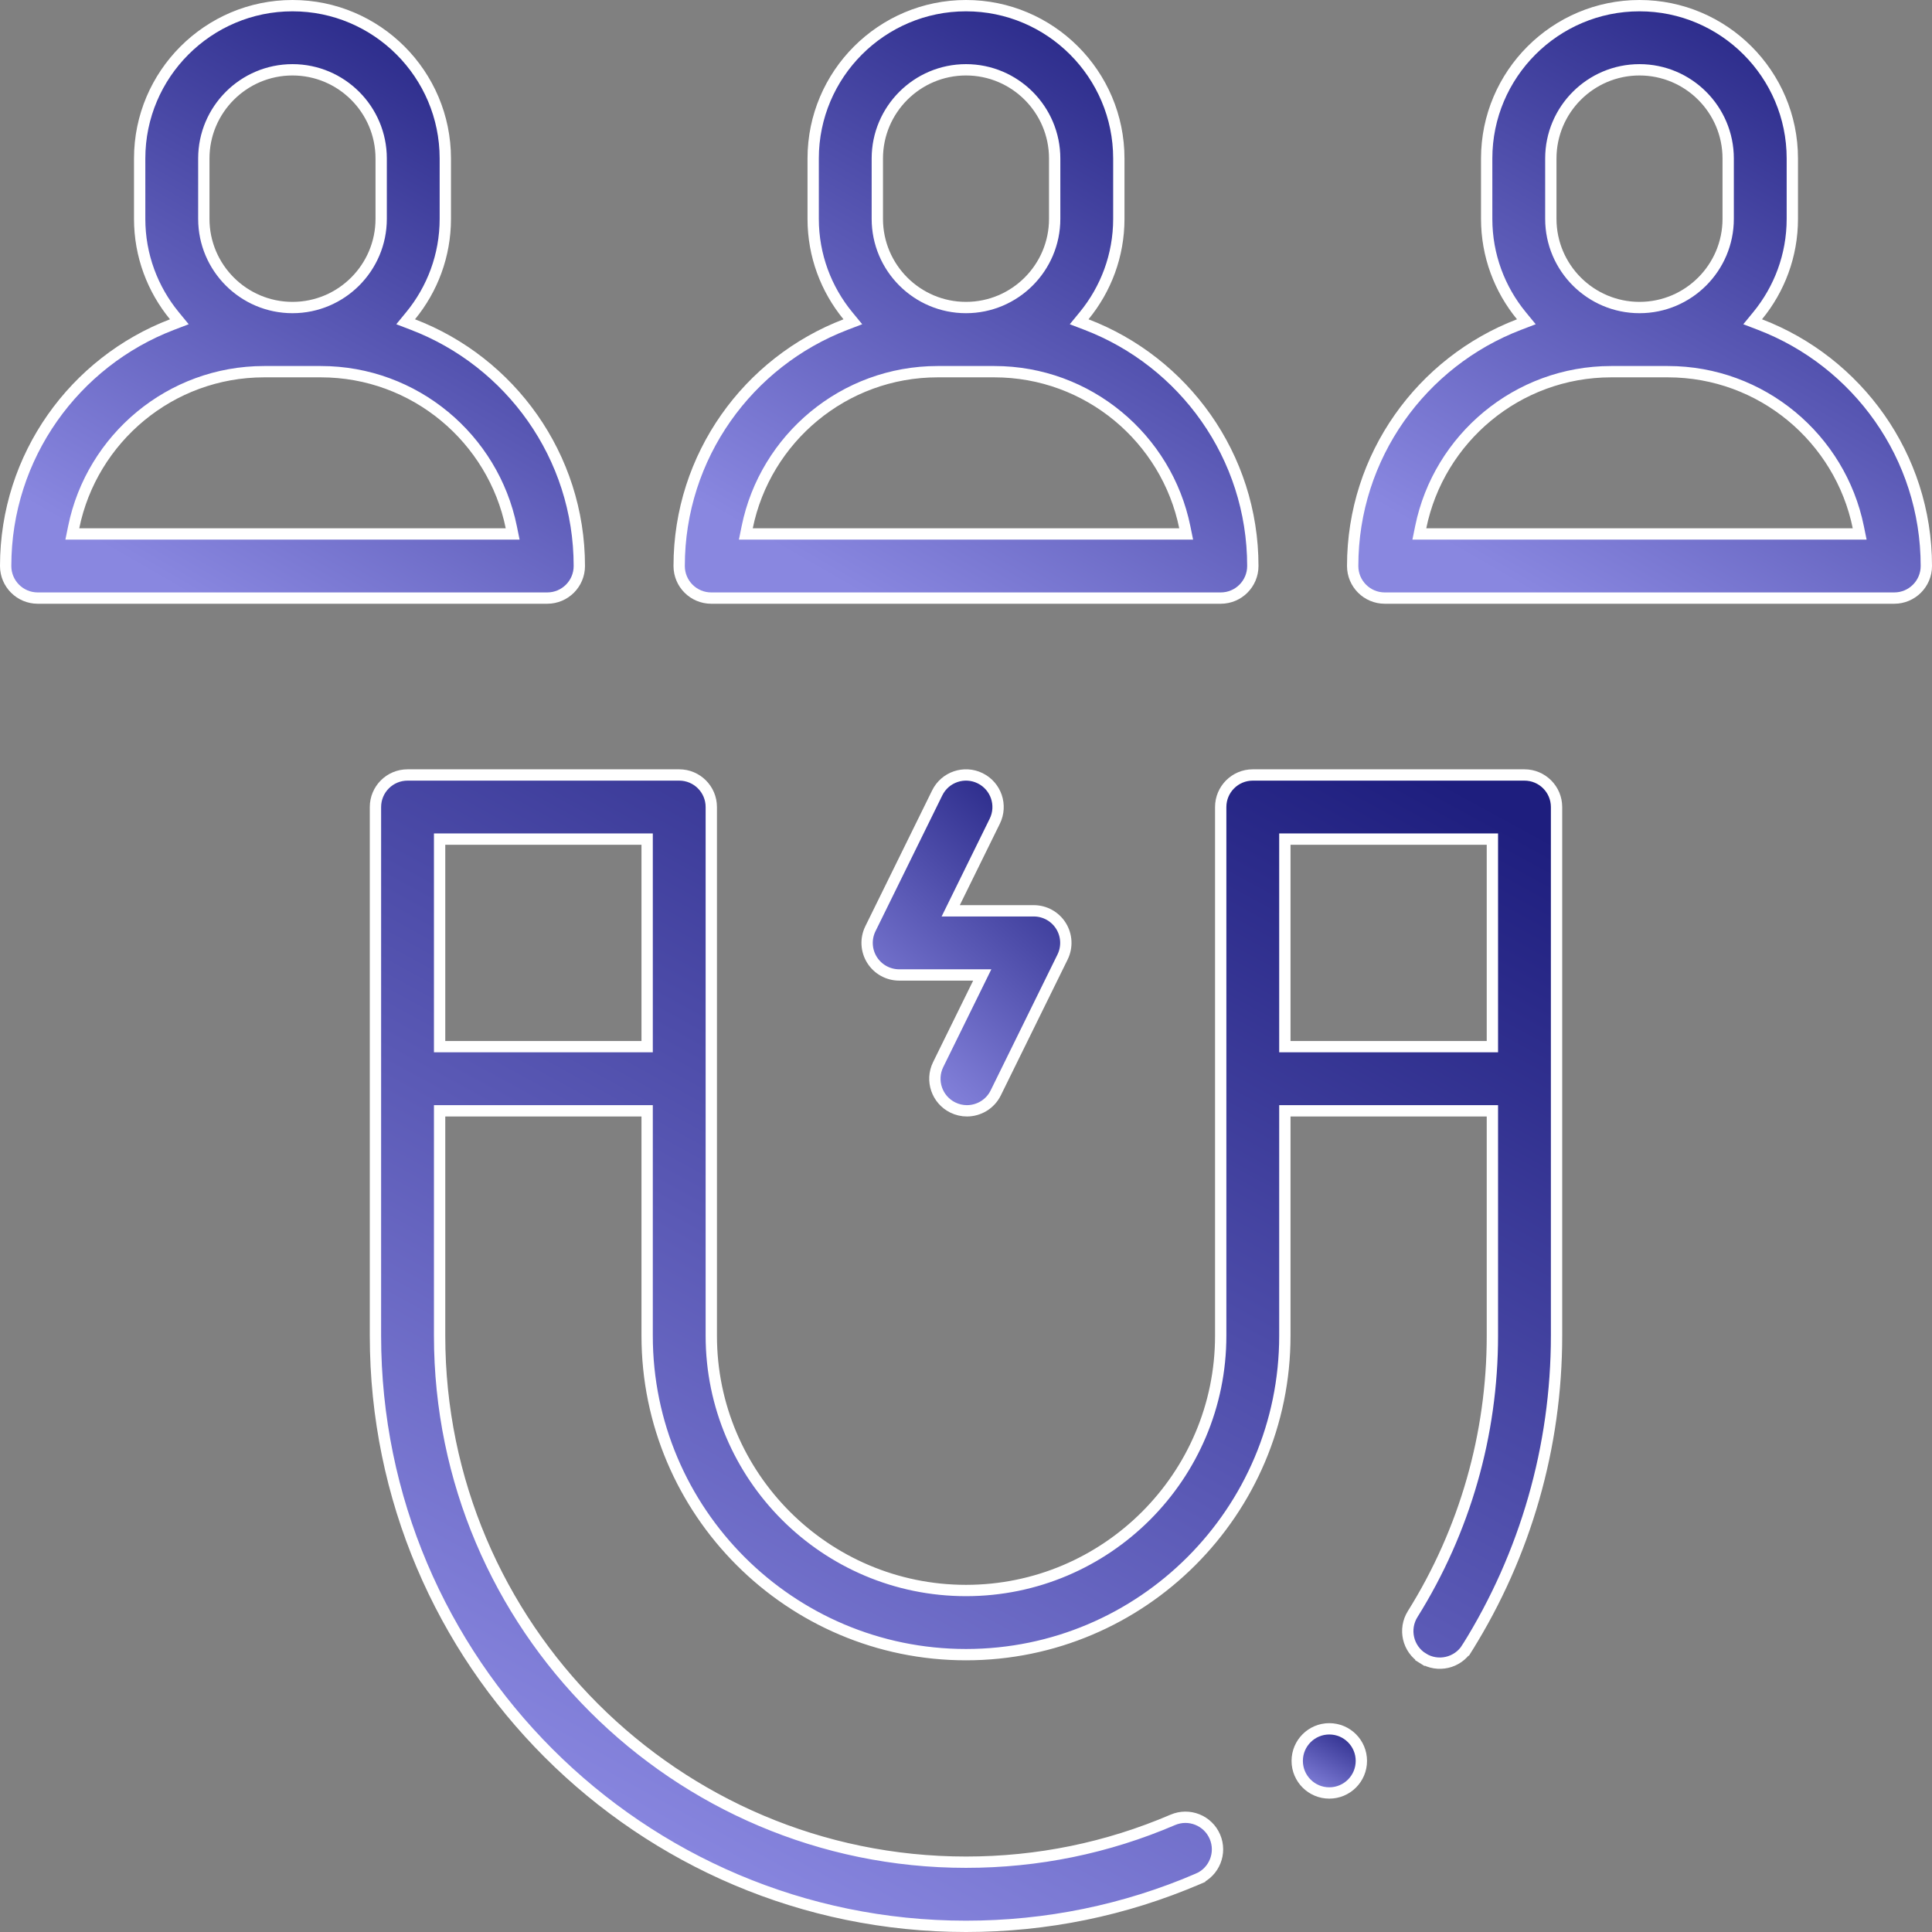
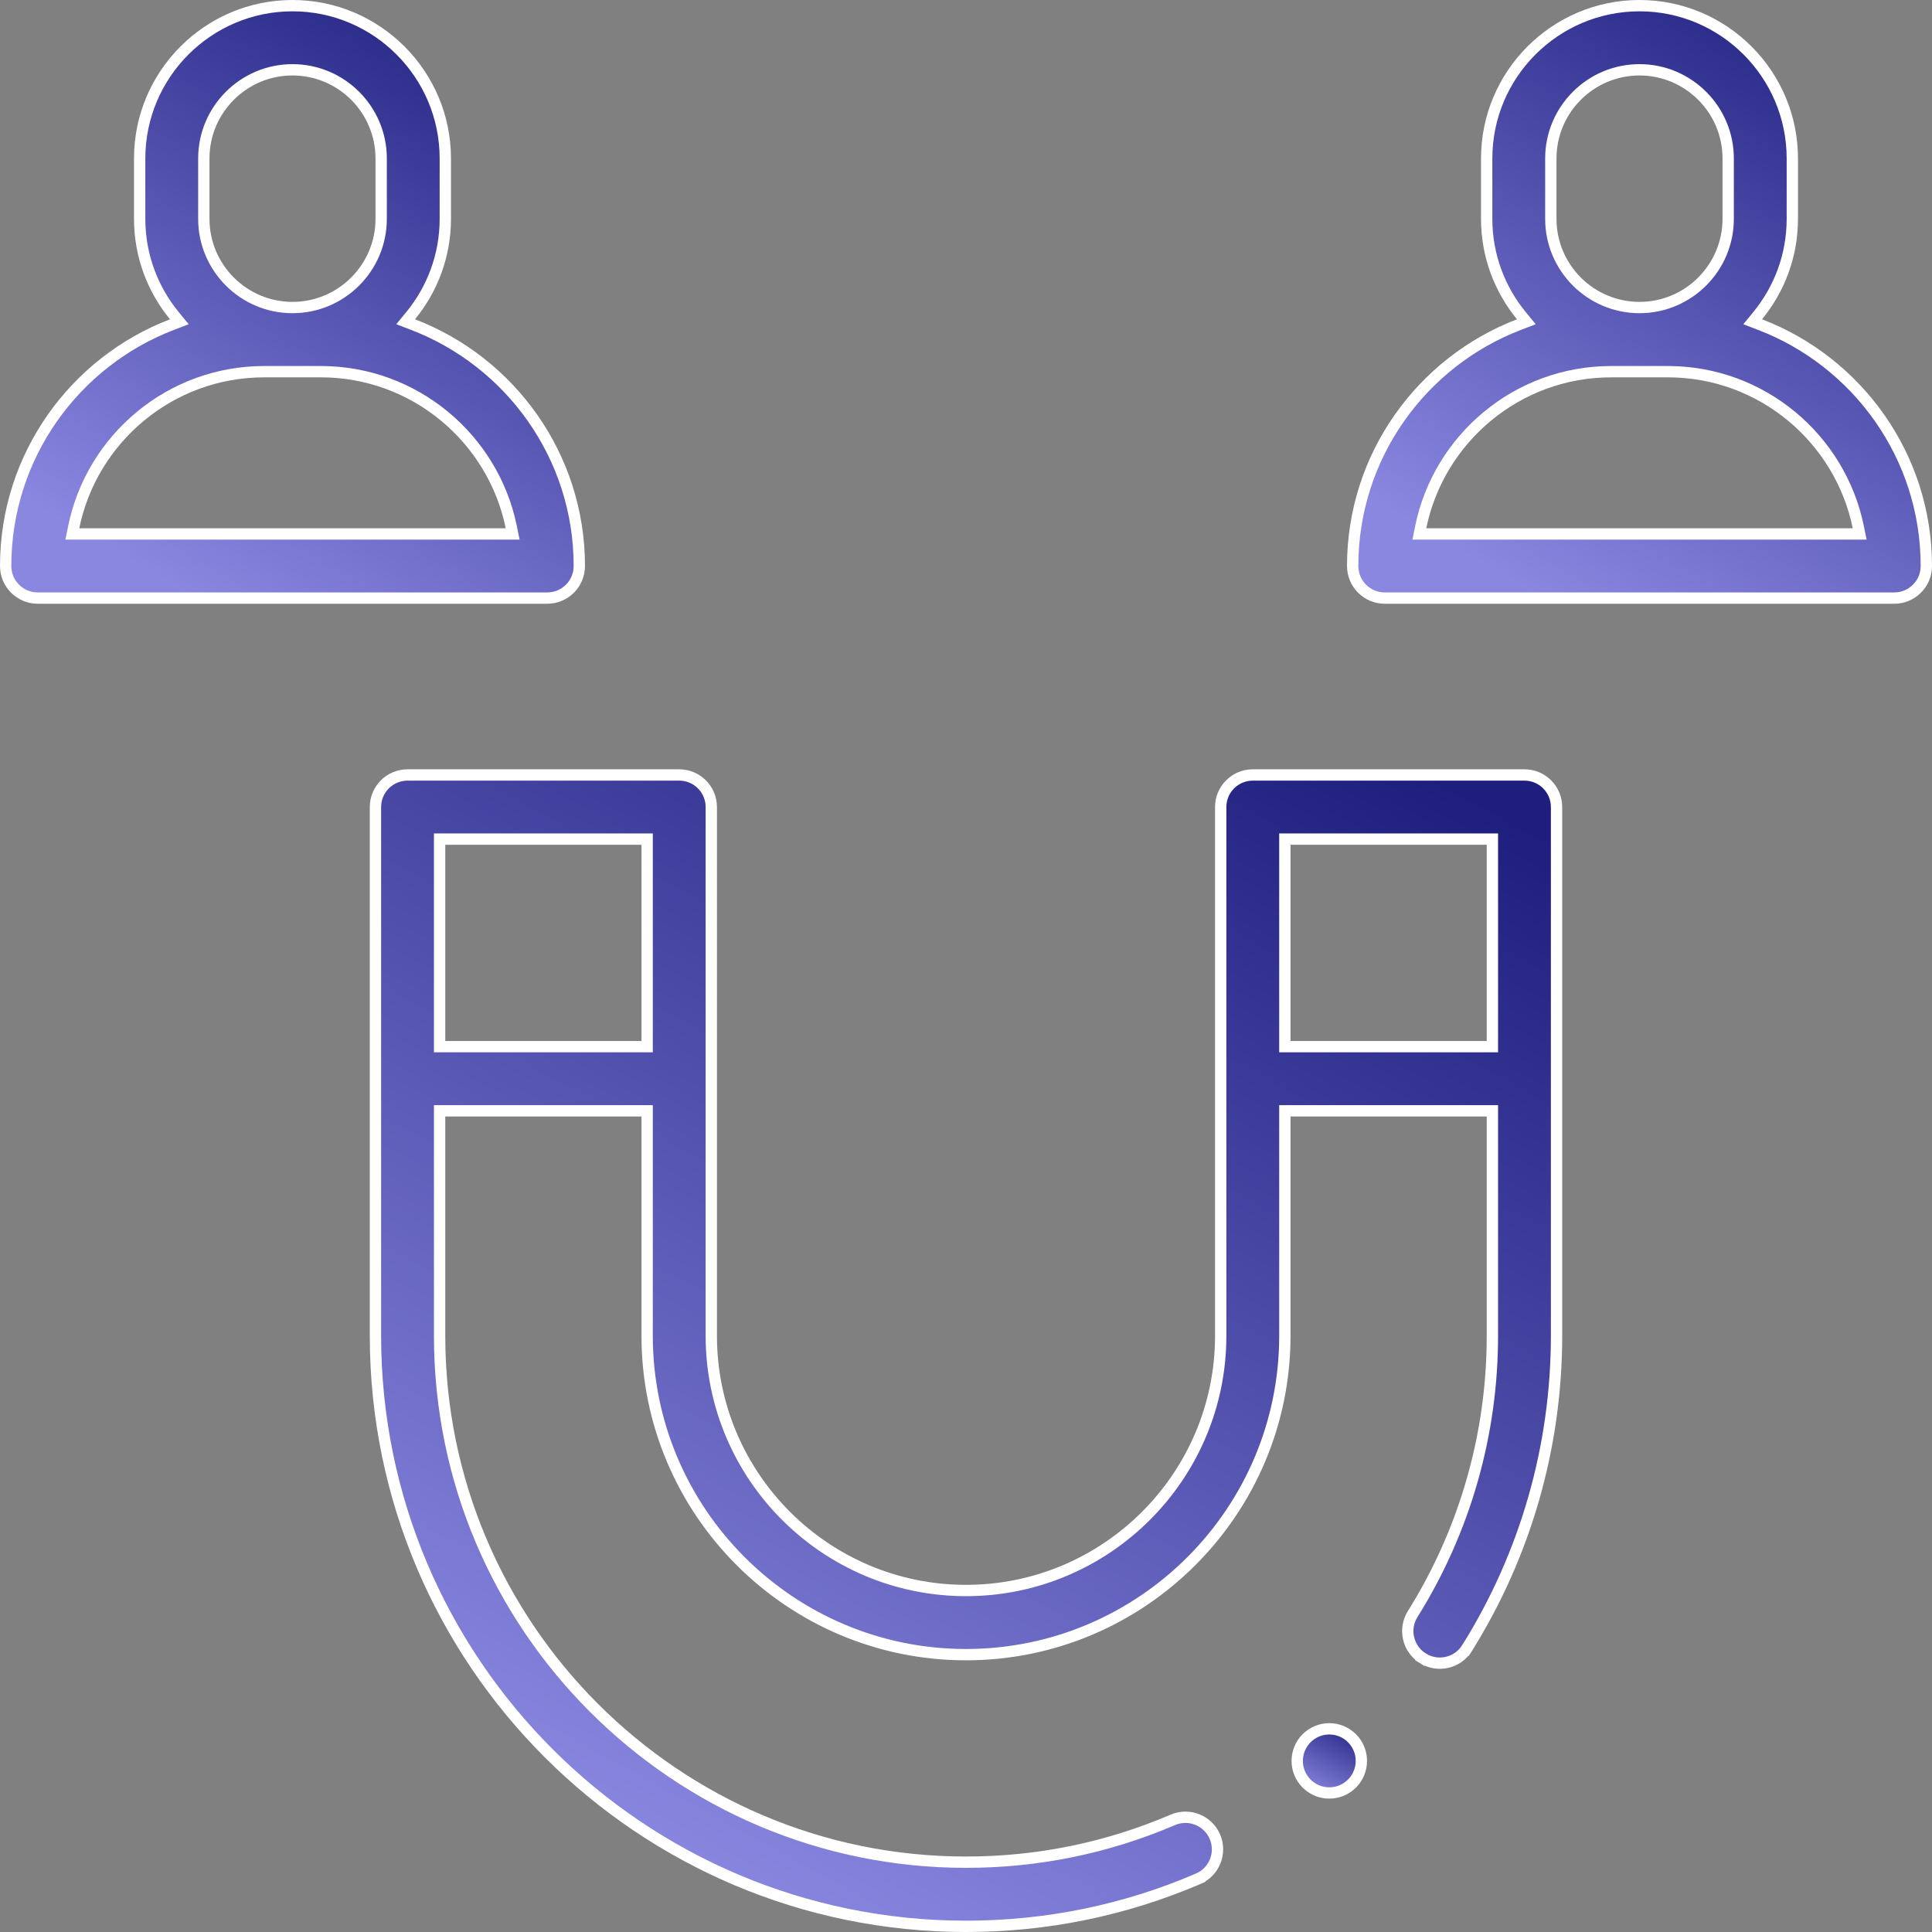
<svg xmlns="http://www.w3.org/2000/svg" width="512" height="512" viewBox="0 0 512 512" fill="none">
  <rect x="0" y="0" width="512" height="512" fill="#808080" stroke="none" />
  <path d="M317.501 497.908L318.092 499.287L317.501 497.908C298.021 506.264 277.331 510.5 256 510.5C169.706 510.5 99.5 440.293 99.5 354V213.875C99.5 209.181 103.306 205.375 108 205.375H180C184.694 205.375 188.5 209.181 188.5 213.875V354C188.5 391.221 218.779 421.5 256 421.5C293.221 421.5 323.5 391.221 323.5 354V213.875C323.5 209.181 327.306 205.375 332 205.375H404C408.694 205.375 412.5 209.181 412.5 213.875V354C412.5 383.334 404.298 411.954 388.781 436.764L390.053 437.559L388.781 436.764C386.292 440.744 381.048 441.953 377.067 439.463L376.272 440.735L377.067 439.463C373.088 436.975 371.879 431.73 374.368 427.749C388.192 405.644 395.5 380.14 395.5 354V295.875V294.375H394H342H340.5V295.875V354C340.5 400.593 302.592 438.5 256 438.5C209.408 438.5 171.5 400.593 171.5 354V295.875V294.375H170H118H116.5V295.875V354C116.5 430.922 179.079 493.5 256 493.5C275.01 493.5 293.449 489.727 310.8 482.285C315.115 480.435 320.112 482.432 321.962 486.746C323.812 491.06 321.815 496.058 317.501 497.908ZM116.5 275.875V277.375H118H170H171.5V275.875V223.875V222.375H170H118H116.5V223.875V275.875ZM340.5 275.875V277.375H342H394H395.5V275.875V223.875V222.375H394H342H340.5V223.875V275.875Z" fill="url(#paint0_linear_102_179)" stroke="white" stroke-width="3" />
-   <path d="M287.306 83.662L285.985 85.27L287.929 86.015C313.68 95.875 332.013 120.835 332.013 150C332.013 154.694 328.207 158.5 323.513 158.5H188.486C183.791 158.5 179.986 154.694 179.986 150C179.986 120.835 198.319 95.875 224.07 86.015L226.014 85.271L224.693 83.662C218.951 76.668 215.5 67.731 215.5 58V42C215.5 19.669 233.669 1.5 256 1.5C278.331 1.5 296.5 19.669 296.5 42V58C296.5 67.732 293.049 76.668 287.306 83.662ZM312.509 141.5H314.346L313.979 139.7C309.192 116.223 288.387 98.5 263.513 98.5H248.486C223.613 98.5 202.807 116.223 198.021 139.7L197.654 141.5H199.491H312.509ZM256 18.5C243.041 18.5 232.5 29.041 232.5 42V58C232.5 70.959 243.041 81.5 256 81.5C268.959 81.5 279.5 70.959 279.5 58V42C279.5 29.041 268.959 18.5 256 18.5Z" fill="url(#paint1_linear_102_179)" stroke="white" stroke-width="3" />
  <path d="M108.82 83.662L107.499 85.27L109.443 86.015C135.194 95.875 153.527 120.835 153.527 150C153.527 154.694 149.721 158.5 145.027 158.5H10C5.306 158.5 1.5 154.694 1.5 150C1.5 120.834 19.833 95.875 45.583 86.015L47.527 85.271L46.206 83.662C40.464 76.668 37.013 67.731 37.013 58V42C37.013 19.669 55.182 1.5 77.513 1.5C99.844 1.5 118.013 19.669 118.013 42V58C118.013 67.732 114.562 76.669 108.82 83.662ZM19.534 139.7L19.167 141.5H21.004H134.023H135.86L135.493 139.7C130.706 116.223 109.901 98.5 85.027 98.5H70C45.126 98.5 24.32 116.223 19.534 139.7ZM77.514 18.5C64.555 18.5 54.014 29.041 54.014 42V58C54.014 70.959 64.555 81.5 77.514 81.5C90.473 81.5 101.014 70.959 101.014 58V42C101.014 29.041 90.473 18.5 77.514 18.5Z" fill="url(#paint2_linear_102_179)" stroke="white" stroke-width="3" />
  <path d="M465.793 83.662L464.472 85.27L466.416 86.015C492.167 95.875 510.5 120.834 510.5 150C510.5 154.694 506.694 158.5 502 158.5H366.972C362.278 158.5 358.472 154.694 358.472 150C358.472 120.835 376.805 95.876 402.556 86.015L404.5 85.27L403.179 83.662C397.437 76.668 393.986 67.732 393.986 58V42C393.986 19.669 412.155 1.5 434.486 1.5C456.817 1.5 474.986 19.669 474.986 42V58C474.986 67.732 471.535 76.669 465.793 83.662ZM376.508 139.7L376.141 141.5H377.978H490.996H492.833L492.466 139.7C487.679 116.223 466.874 98.5 442 98.5H426.974C402.1 98.5 381.294 116.223 376.508 139.7ZM434.486 18.5C421.527 18.5 410.986 29.041 410.986 42V58C410.986 70.959 421.527 81.5 434.486 81.5C447.445 81.5 457.986 70.959 457.986 58V42C457.986 29.041 447.445 18.5 434.486 18.5Z" fill="url(#paint3_linear_102_179)" stroke="white" stroke-width="3" />
-   <path d="M281.176 245.383L281.176 245.383C282.727 247.874 282.882 250.991 281.587 253.626C281.587 253.626 281.587 253.626 281.587 253.626L263.882 289.626C262.405 292.63 259.388 294.377 256.247 294.377C254.989 294.377 253.711 294.097 252.503 293.503C248.29 291.431 246.555 286.336 248.626 282.124C248.626 282.124 248.626 282.124 248.626 282.124L259.243 260.537L260.306 258.375H257.897H238.294C235.358 258.375 232.631 256.86 231.078 254.367L231.078 254.367C229.527 251.876 229.372 248.759 230.667 246.124C230.667 246.124 230.667 246.124 230.667 246.124L248.372 210.124L248.372 210.124C250.444 205.91 255.538 204.175 259.751 206.247L259.751 206.247C263.965 208.319 265.699 213.413 263.628 217.626L253.011 239.213L251.948 241.375H254.357H273.96C276.896 241.375 279.623 242.89 281.176 245.383Z" fill="url(#paint4_linear_102_179)" stroke="white" stroke-width="3" />
  <path d="M360.776 466.656C360.776 471.35 356.97 475.156 352.276 475.156C347.582 475.156 343.776 471.35 343.776 466.656C343.776 461.962 347.582 458.156 352.276 458.156C356.97 458.156 360.776 461.962 360.776 466.656Z" fill="url(#paint5_linear_102_179)" stroke="white" stroke-width="3" />
  <defs>
    <linearGradient id="paint0_linear_102_179" x1="130.058" y1="469.573" x2="298.523" y2="160.768" gradientUnits="userSpaceOnUse">
      <stop stop-color="#8987E0" />
      <stop offset="1" stop-color="#1E1E7E" />
    </linearGradient>
    <linearGradient id="paint1_linear_102_179" x1="194.213" y1="137.969" x2="284.319" y2="-18.078" gradientUnits="userSpaceOnUse">
      <stop stop-color="#8987E0" />
      <stop offset="1" stop-color="#1E1E7E" />
    </linearGradient>
    <linearGradient id="paint2_linear_102_179" x1="15.727" y1="137.969" x2="105.833" y2="-18.078" gradientUnits="userSpaceOnUse">
      <stop stop-color="#8987E0" />
      <stop offset="1" stop-color="#1E1E7E" />
    </linearGradient>
    <linearGradient id="paint3_linear_102_179" x1="372.7" y1="137.969" x2="462.805" y2="-18.078" gradientUnits="userSpaceOnUse">
      <stop stop-color="#8987E0" />
      <stop offset="1" stop-color="#1E1E7E" />
    </linearGradient>
    <linearGradient id="paint4_linear_102_179" x1="233.942" y1="283.208" x2="293.584" y2="218.712" gradientUnits="userSpaceOnUse">
      <stop stop-color="#8987E0" />
      <stop offset="1" stop-color="#1E1E7E" />
    </linearGradient>
    <linearGradient id="paint5_linear_102_179" x1="344.305" y1="473.902" x2="355.388" y2="454.093" gradientUnits="userSpaceOnUse">
      <stop stop-color="#8987E0" />
      <stop offset="1" stop-color="#1E1E7E" />
    </linearGradient>
  </defs>
</svg>